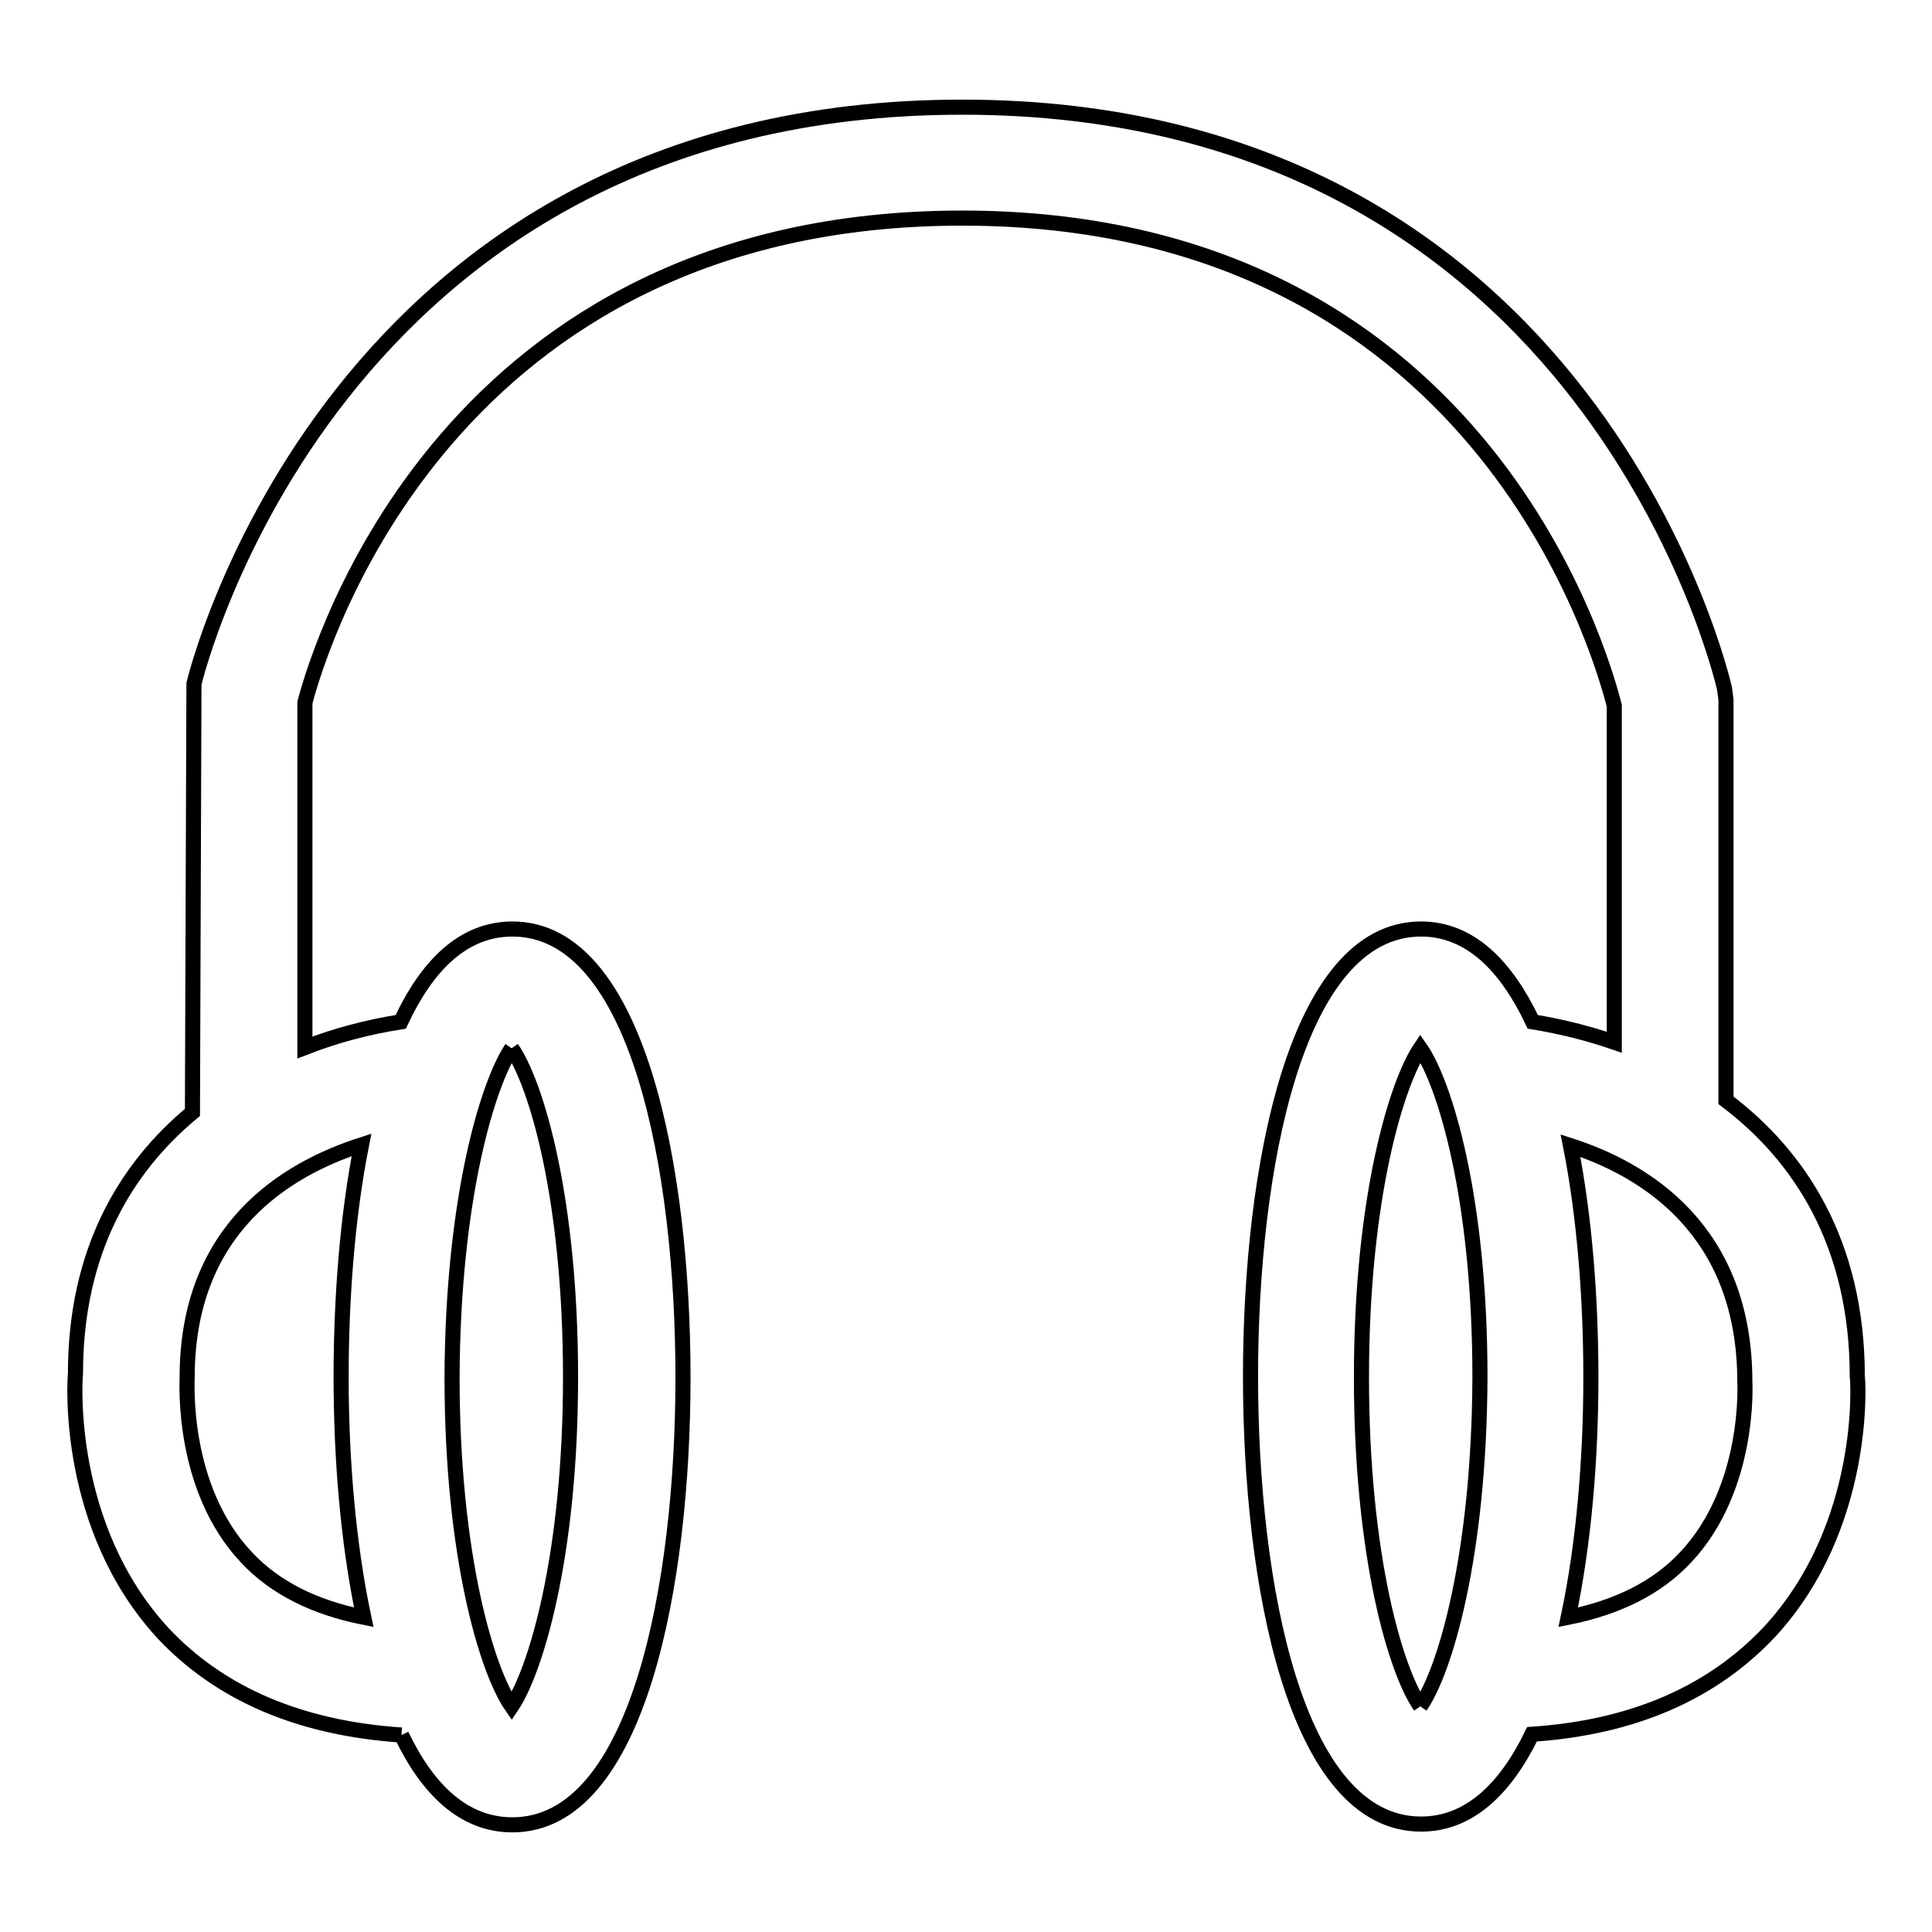
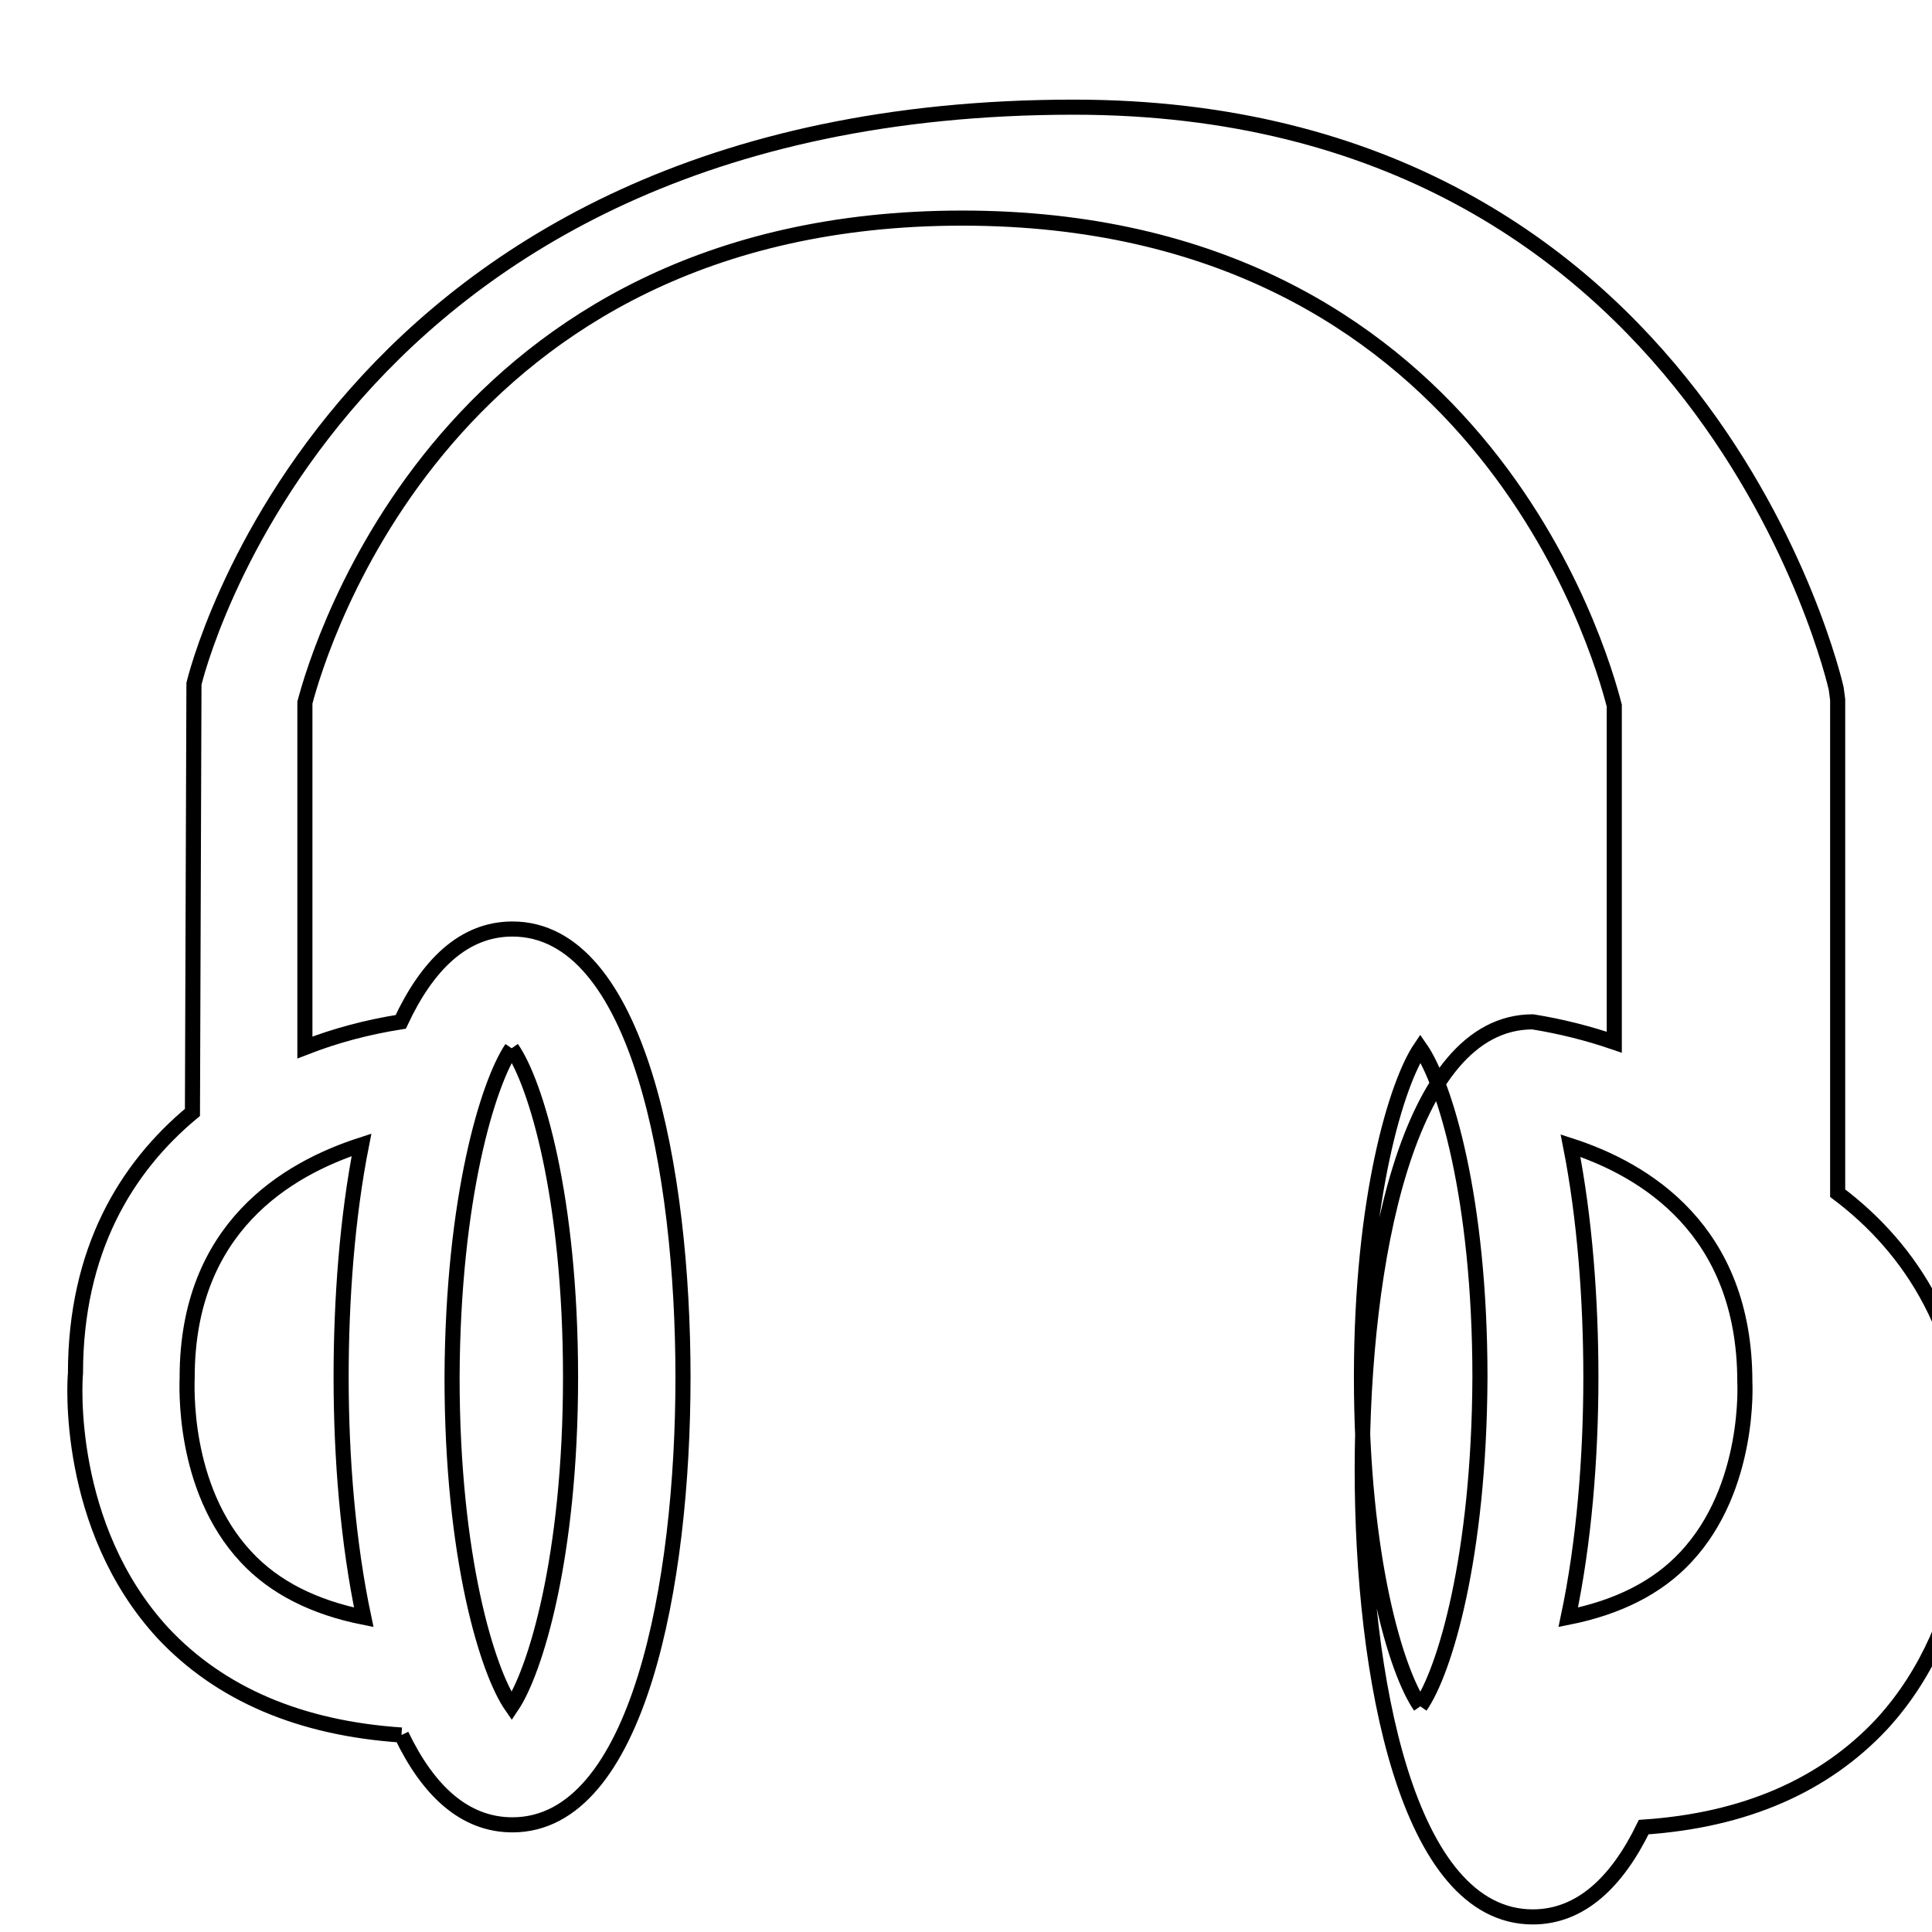
<svg xmlns="http://www.w3.org/2000/svg" version="1.1" x="0px" y="0px" viewBox="0 0 256 256" enable-background="new 0 0 256 256" xml:space="preserve">
  <g>
-     <path stroke-width="2" fill-opacity="0" stroke="#000000" d="M24.8,182.5c0-19.8,13.2-27.6,23.1-30.8c-1.9,9.6-2.7,20.5-2.7,30.8c0,10.6,0.9,21.9,3,31.8 c-6.5-1.3-11.8-3.9-15.6-8C24,197.1,24.8,183.2,24.8,182.5 M223.4,206.3c-3.8,4.1-9.1,6.7-15.6,8c2.1-9.9,3-21.2,3-31.8 c0-10.2-0.8-21.1-2.7-30.7c9.9,3.2,23.1,11.2,23.1,31.3C231.2,183.2,232,197.1,223.4,206.3 M188.2,226.1 c-3.2-4.6-7.8-19.7-7.8-43.6c0-23.9,4.7-39,7.8-43.6c3.2,4.6,7.9,19.7,7.9,43.6C196,206.4,191.4,221.5,188.2,226.1 M67.8,138.9 c3.2,4.6,7.8,19.7,7.8,43.6c0,23.9-4.7,39-7.8,43.6c-3.2-4.6-7.9-19.7-7.9-43.6C60,158.6,64.7,143.5,67.8,138.9 M53.2,229.9 c3.5,7.3,8.3,11.9,14.7,11.9c16.7,0,22.6-32,22.6-59.3c0-27.4-5.9-59.4-22.6-59.4c-6.5,0-11.3,4.8-14.8,12.3 c-4.4,0.7-8.6,1.8-12.7,3.4V93.1c2-7.6,19-64.2,87.1-64.2c68.2,0,84.5,57.2,86.4,64.6v44.6c-3.5-1.2-7.1-2.1-10.8-2.7 c-3.5-7.4-8.3-12.3-14.8-12.3c-16.7,0-22.6,32-22.6,59.3c0,27.4,5.9,59.3,22.6,59.3c6.4,0,11.2-4.7,14.7-11.9 c13.4-0.9,23.9-5.5,31.5-13.6c13-14.1,11.7-33.5,11.6-33.8c0-17.7-7.7-29.3-17.4-36.6V92.7l-0.2-1.5c-0.2-0.8-17.5-77-101-77 C44,14.2,25.9,89.8,25.7,90.6l-0.2,56.8c-8.8,7.3-15.5,18.3-15.5,34.6c-0.1,0.8-1.4,20.3,11.6,34.4C29.2,224.5,39.8,229,53.2,229.9 " />
+     <path stroke-width="2" fill-opacity="0" stroke="#000000" d="M24.8,182.5c0-19.8,13.2-27.6,23.1-30.8c-1.9,9.6-2.7,20.5-2.7,30.8c0,10.6,0.9,21.9,3,31.8 c-6.5-1.3-11.8-3.9-15.6-8C24,197.1,24.8,183.2,24.8,182.5 M223.4,206.3c-3.8,4.1-9.1,6.7-15.6,8c2.1-9.9,3-21.2,3-31.8 c0-10.2-0.8-21.1-2.7-30.7c9.9,3.2,23.1,11.2,23.1,31.3C231.2,183.2,232,197.1,223.4,206.3 M188.2,226.1 c-3.2-4.6-7.8-19.7-7.8-43.6c0-23.9,4.7-39,7.8-43.6c3.2,4.6,7.9,19.7,7.9,43.6C196,206.4,191.4,221.5,188.2,226.1 M67.8,138.9 c3.2,4.6,7.8,19.7,7.8,43.6c0,23.9-4.7,39-7.8,43.6c-3.2-4.6-7.9-19.7-7.9-43.6C60,158.6,64.7,143.5,67.8,138.9 M53.2,229.9 c3.5,7.3,8.3,11.9,14.7,11.9c16.7,0,22.6-32,22.6-59.3c0-27.4-5.9-59.4-22.6-59.4c-6.5,0-11.3,4.8-14.8,12.3 c-4.4,0.7-8.6,1.8-12.7,3.4V93.1c2-7.6,19-64.2,87.1-64.2c68.2,0,84.5,57.2,86.4,64.6v44.6c-3.5-1.2-7.1-2.1-10.8-2.7 c-16.7,0-22.6,32-22.6,59.3c0,27.4,5.9,59.3,22.6,59.3c6.4,0,11.2-4.7,14.7-11.9 c13.4-0.9,23.9-5.5,31.5-13.6c13-14.1,11.7-33.5,11.6-33.8c0-17.7-7.7-29.3-17.4-36.6V92.7l-0.2-1.5c-0.2-0.8-17.5-77-101-77 C44,14.2,25.9,89.8,25.7,90.6l-0.2,56.8c-8.8,7.3-15.5,18.3-15.5,34.6c-0.1,0.8-1.4,20.3,11.6,34.4C29.2,224.5,39.8,229,53.2,229.9 " />
  </g>
</svg>